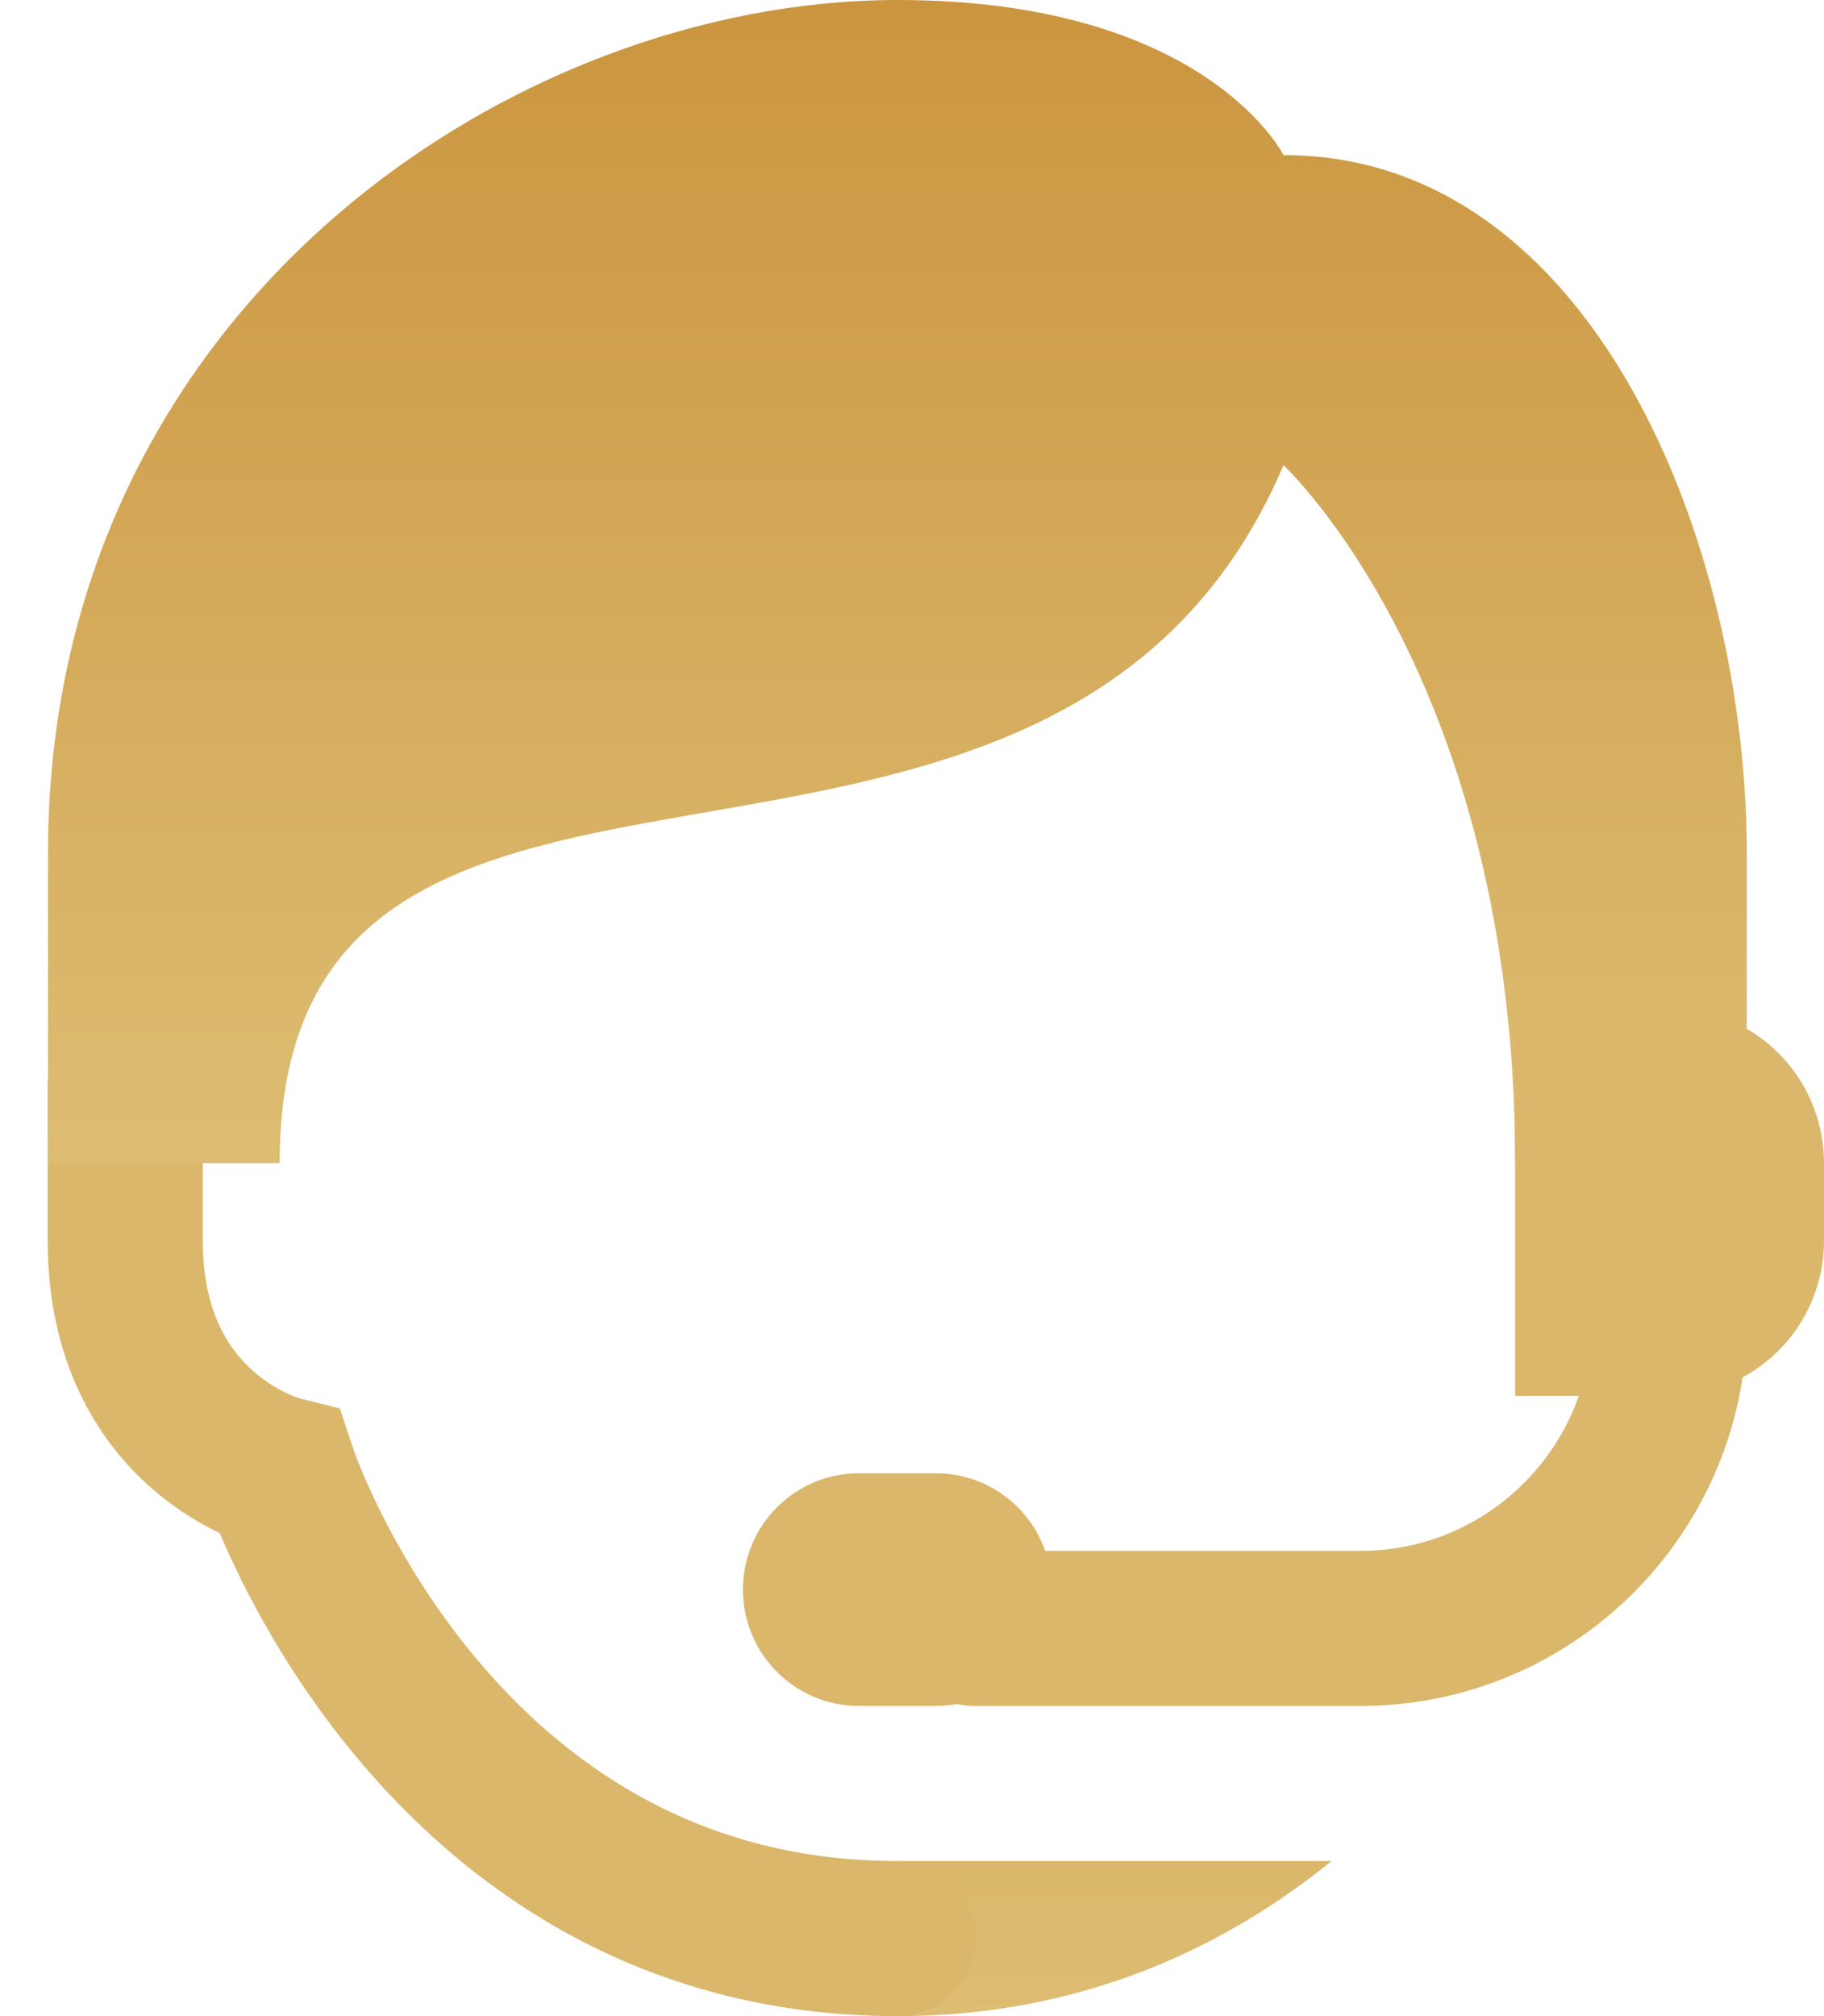
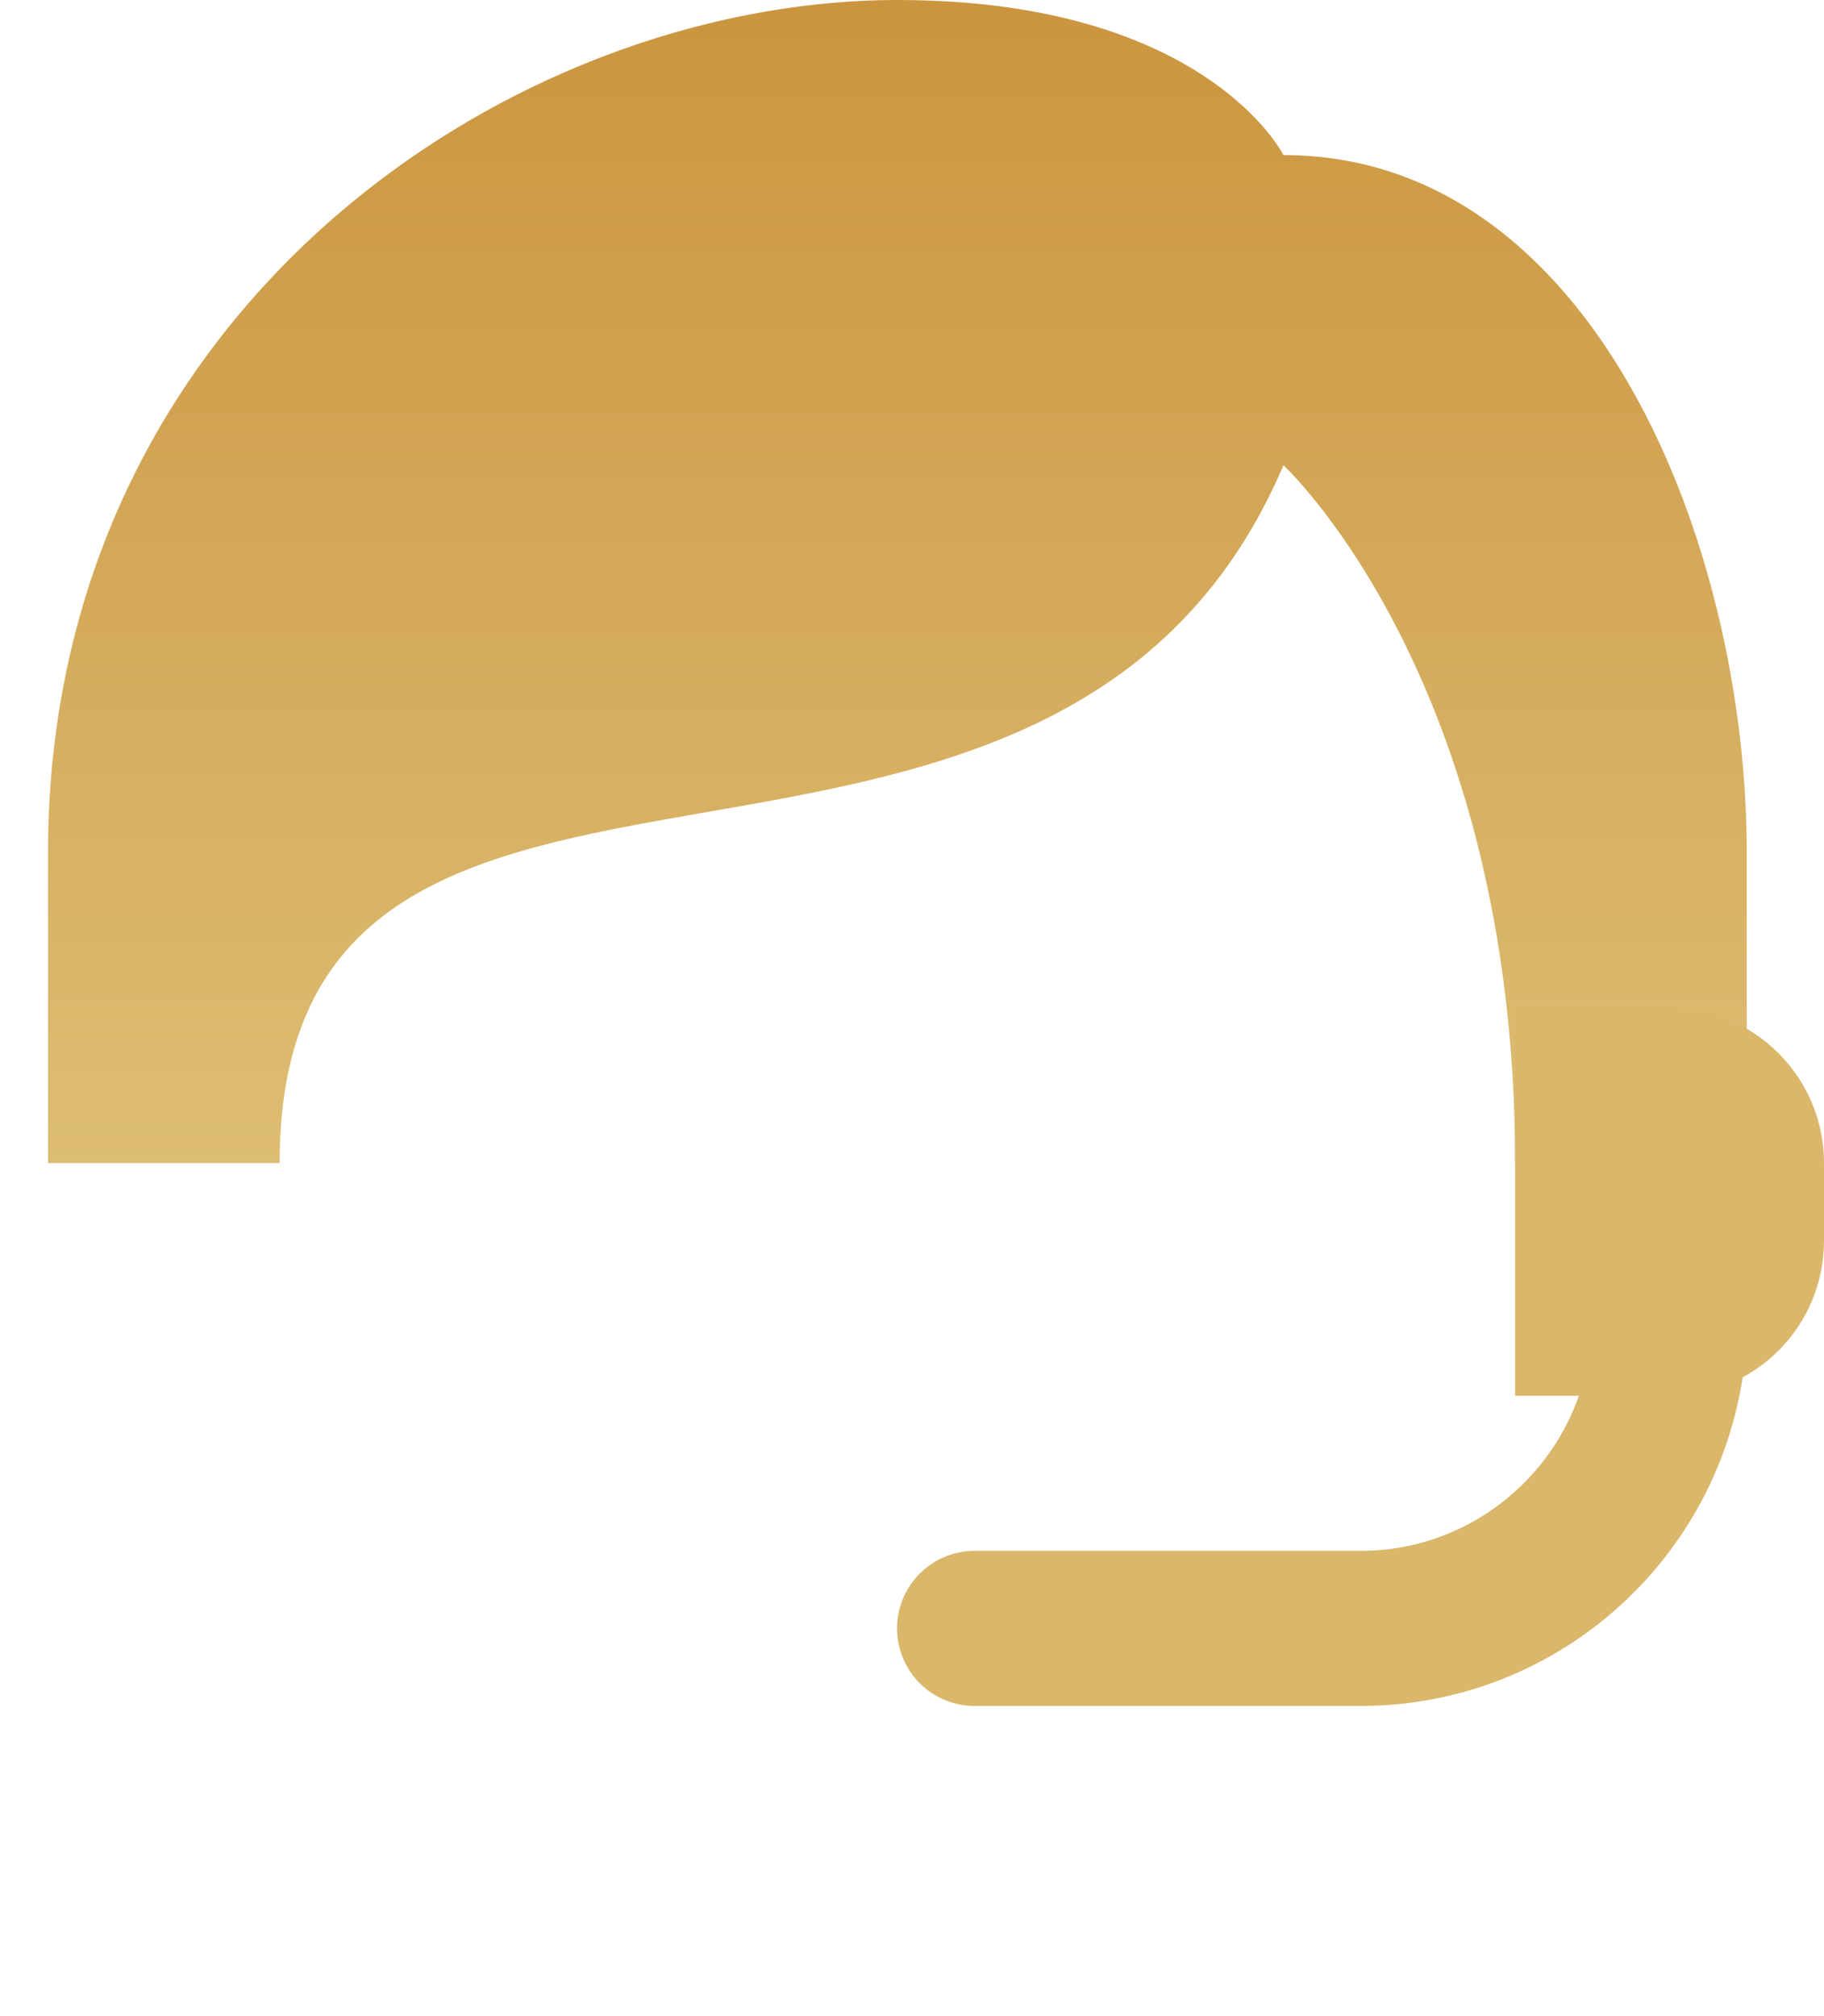
<svg xmlns="http://www.w3.org/2000/svg" width="38px" height="42px" viewBox="0 0 38 42" version="1.1">
  <title>2639877_online_support_icon</title>
  <defs>
    <linearGradient x1="50%" y1="0%" x2="50%" y2="100%" id="linearGradient-1">
      <stop stop-color="#DAB76B" offset="0%" />
      <stop stop-color="#DDBD73" offset="100%" />
    </linearGradient>
    <linearGradient x1="50%" y1="0%" x2="50%" y2="100%" id="linearGradient-2">
      <stop stop-color="#CB953F" offset="0%" />
      <stop stop-color="#DDBD73" offset="100%" />
    </linearGradient>
  </defs>
  <g id="Page-1" stroke="none" stroke-width="1" fill="none" fill-rule="evenodd">
    <g id="Homepage" transform="translate(-393, -1627)">
      <g id="Group-7" transform="translate(0, 1417)">
        <g id="Group-6" transform="translate(370, 185)">
          <g id="2639877_online_support_icon" transform="translate(24, 25)">
-             <path d="M17.696,38.769 L17.696,42 C21.463,42 24.455,40.622 26.741,38.769 L17.696,38.769 Z" id="Path" fill="url(#linearGradient-1)" fill-rule="nonzero" />
-             <path d="M1.609,22.615 L1.609,25.846 C1.609,29.885 4.826,30.692 4.826,30.692 C4.826,30.692 8.043,40.385 17.696,40.385" id="Path" stroke="#DAB76B" stroke-width="3.231" stroke-linecap="round" />
            <path d="M35.391,24.231 L30.565,24.231 C30.565,14.151 25.739,9.692 25.739,9.692 C20.913,21 4.826,12.923 4.826,24.231 L0,24.231 C0,24.231 0,24.04 0,17.769 C0,6.462 9.652,0 17.696,0 C24.13,0 25.739,3.231 25.739,3.231 C32.174,3.231 35.391,11.308 35.391,17.769 L35.391,24.231 Z" id="Path" fill="url(#linearGradient-2)" fill-rule="nonzero" />
-             <path d="M18.5,30.692 C18.217,30.692 17.174,30.692 16.891,30.692 C15.559,30.692 14.478,31.778 14.478,33.115 C14.478,34.453 15.559,35.538 16.891,35.538 C17.174,35.538 18.217,35.538 18.5,35.538 C19.832,35.538 20.913,34.453 20.913,33.115 C20.913,31.778 19.832,30.692 18.5,30.692 Z" id="Path" fill="#DAB76B" fill-rule="nonzero" />
            <path d="M19.304,33.923 L27.348,33.923 C30.901,33.923 33.783,31.03 33.783,27.462 L33.783,22.615" id="Path" stroke="#DAB76B" stroke-width="3.231" stroke-linecap="round" />
            <path d="M33.783,29.077 L30.565,29.077 L30.565,21 L33.783,21 C35.56,21 37,22.446 37,24.231 L37,25.846 C37,27.631 35.56,29.077 33.783,29.077 Z" id="Path" fill="#DAB76B" fill-rule="nonzero" />
          </g>
        </g>
      </g>
    </g>
  </g>
</svg>